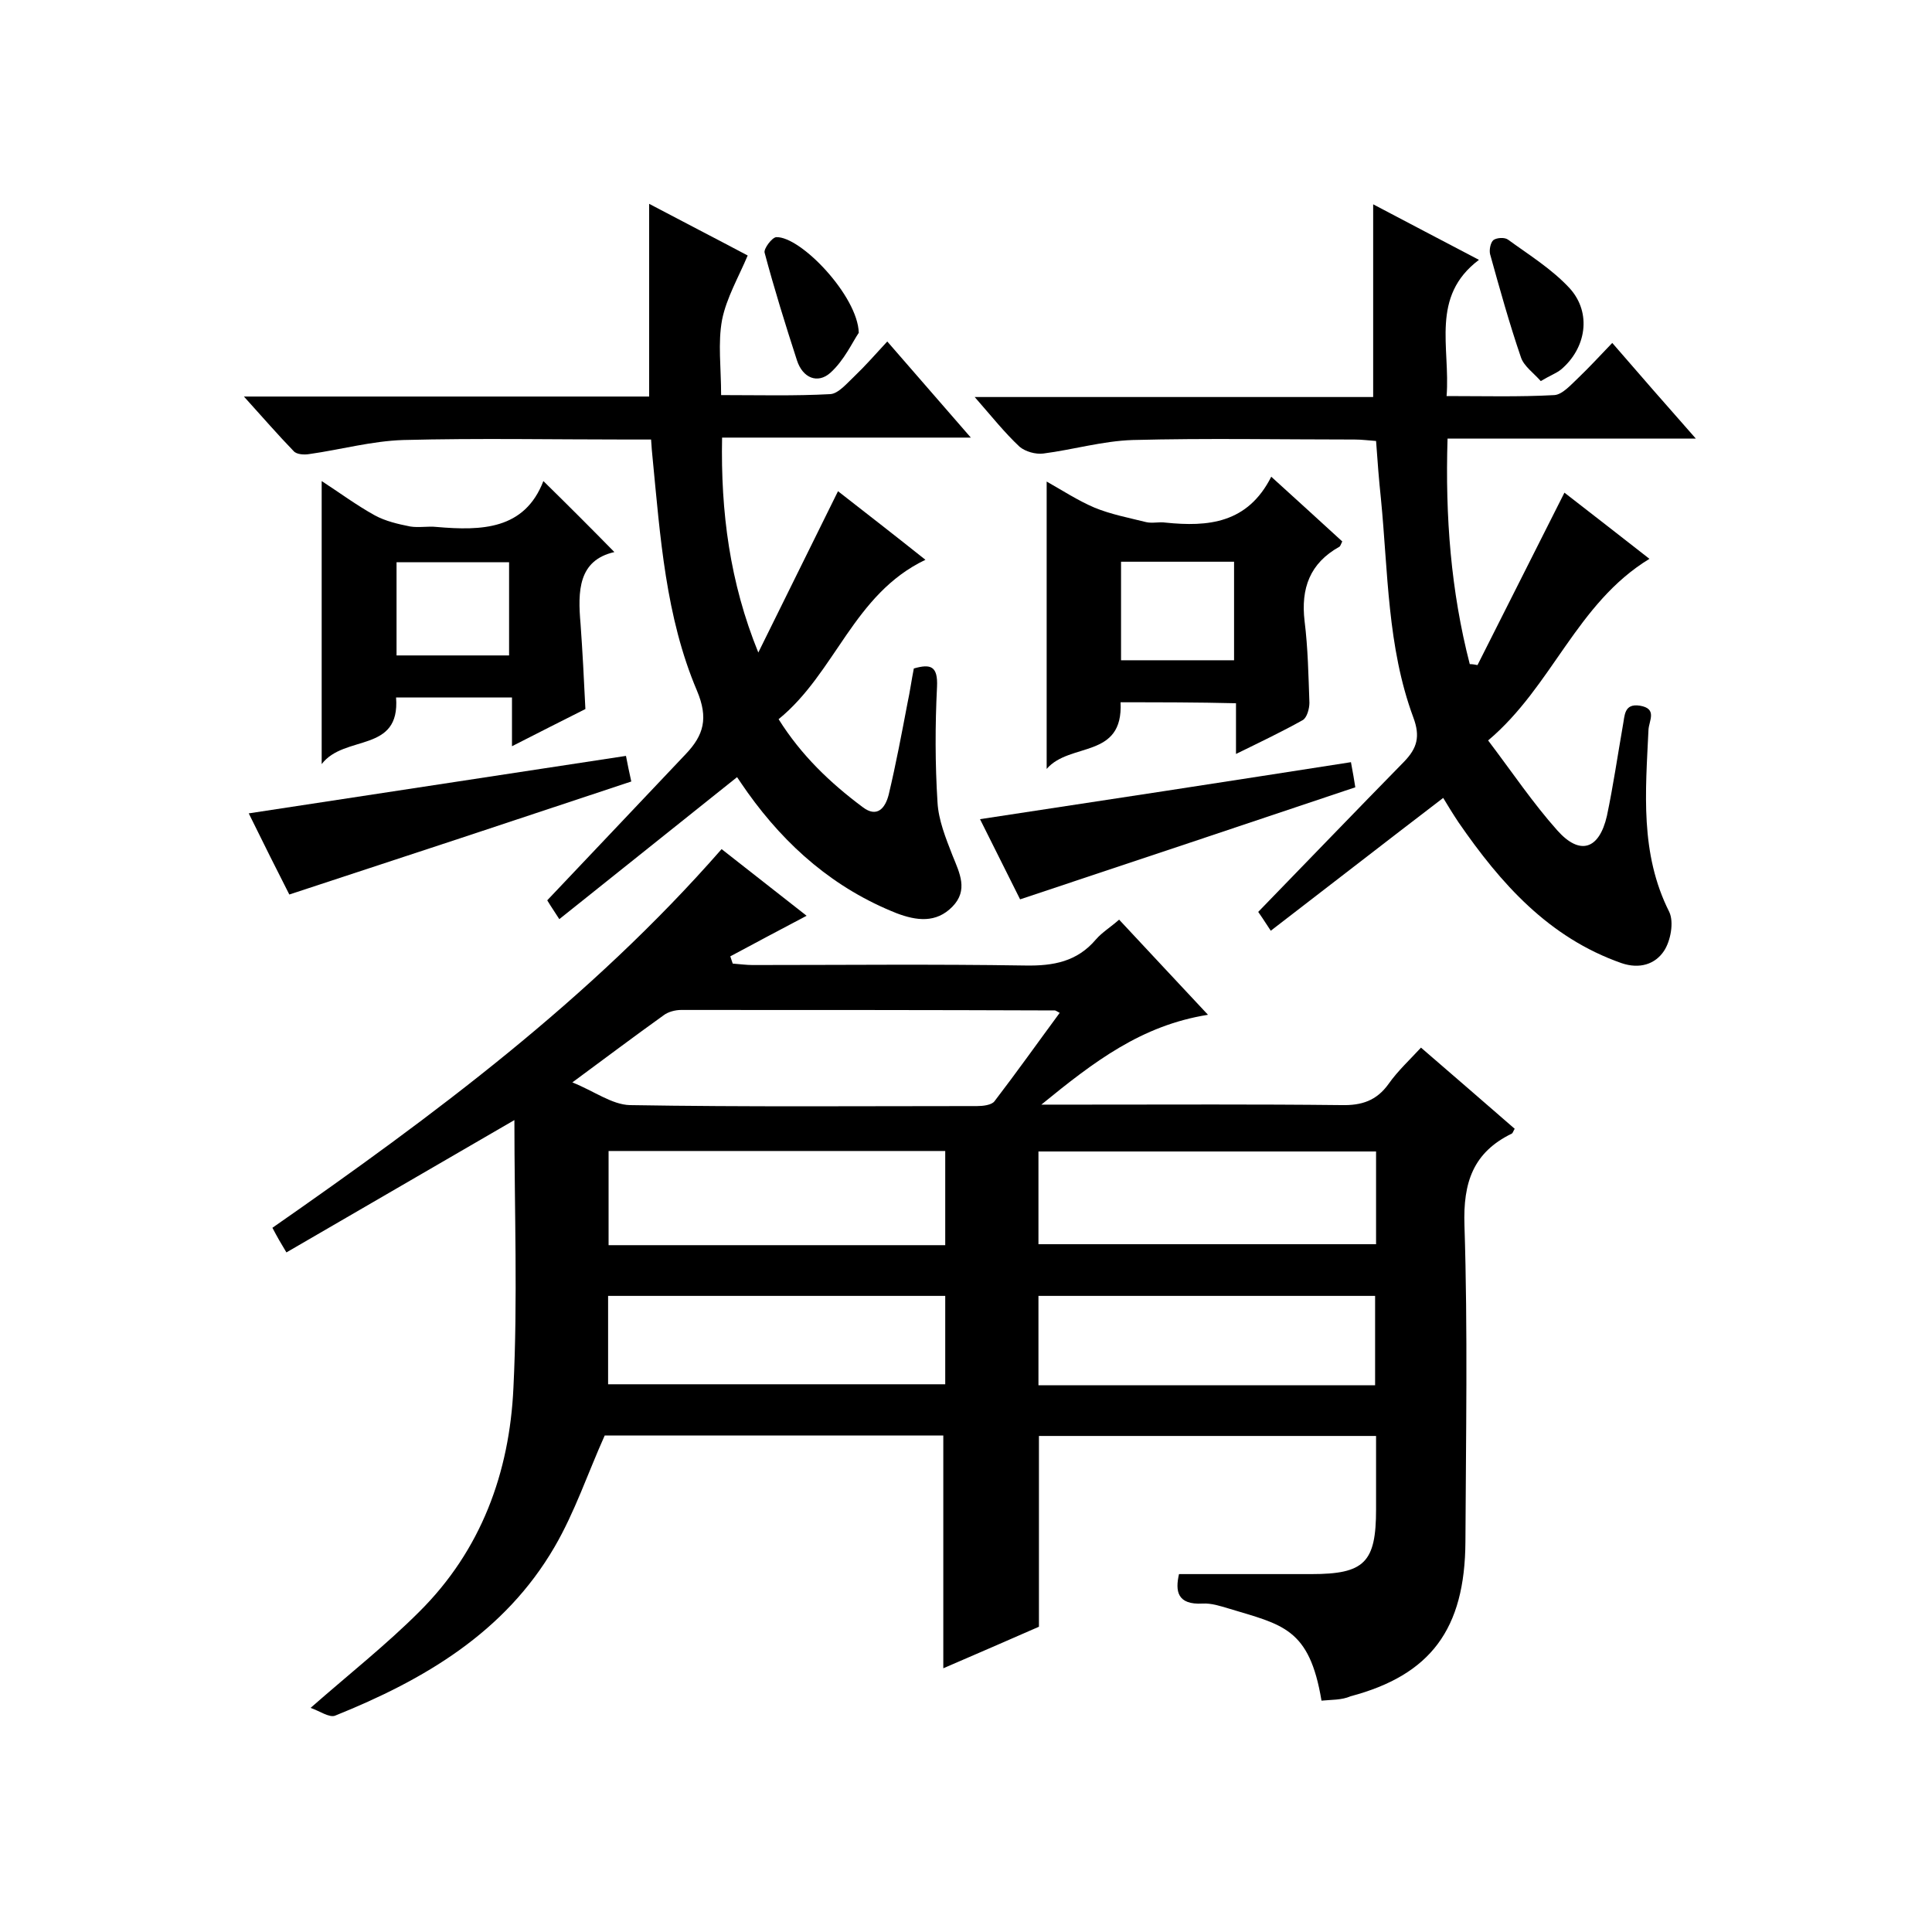
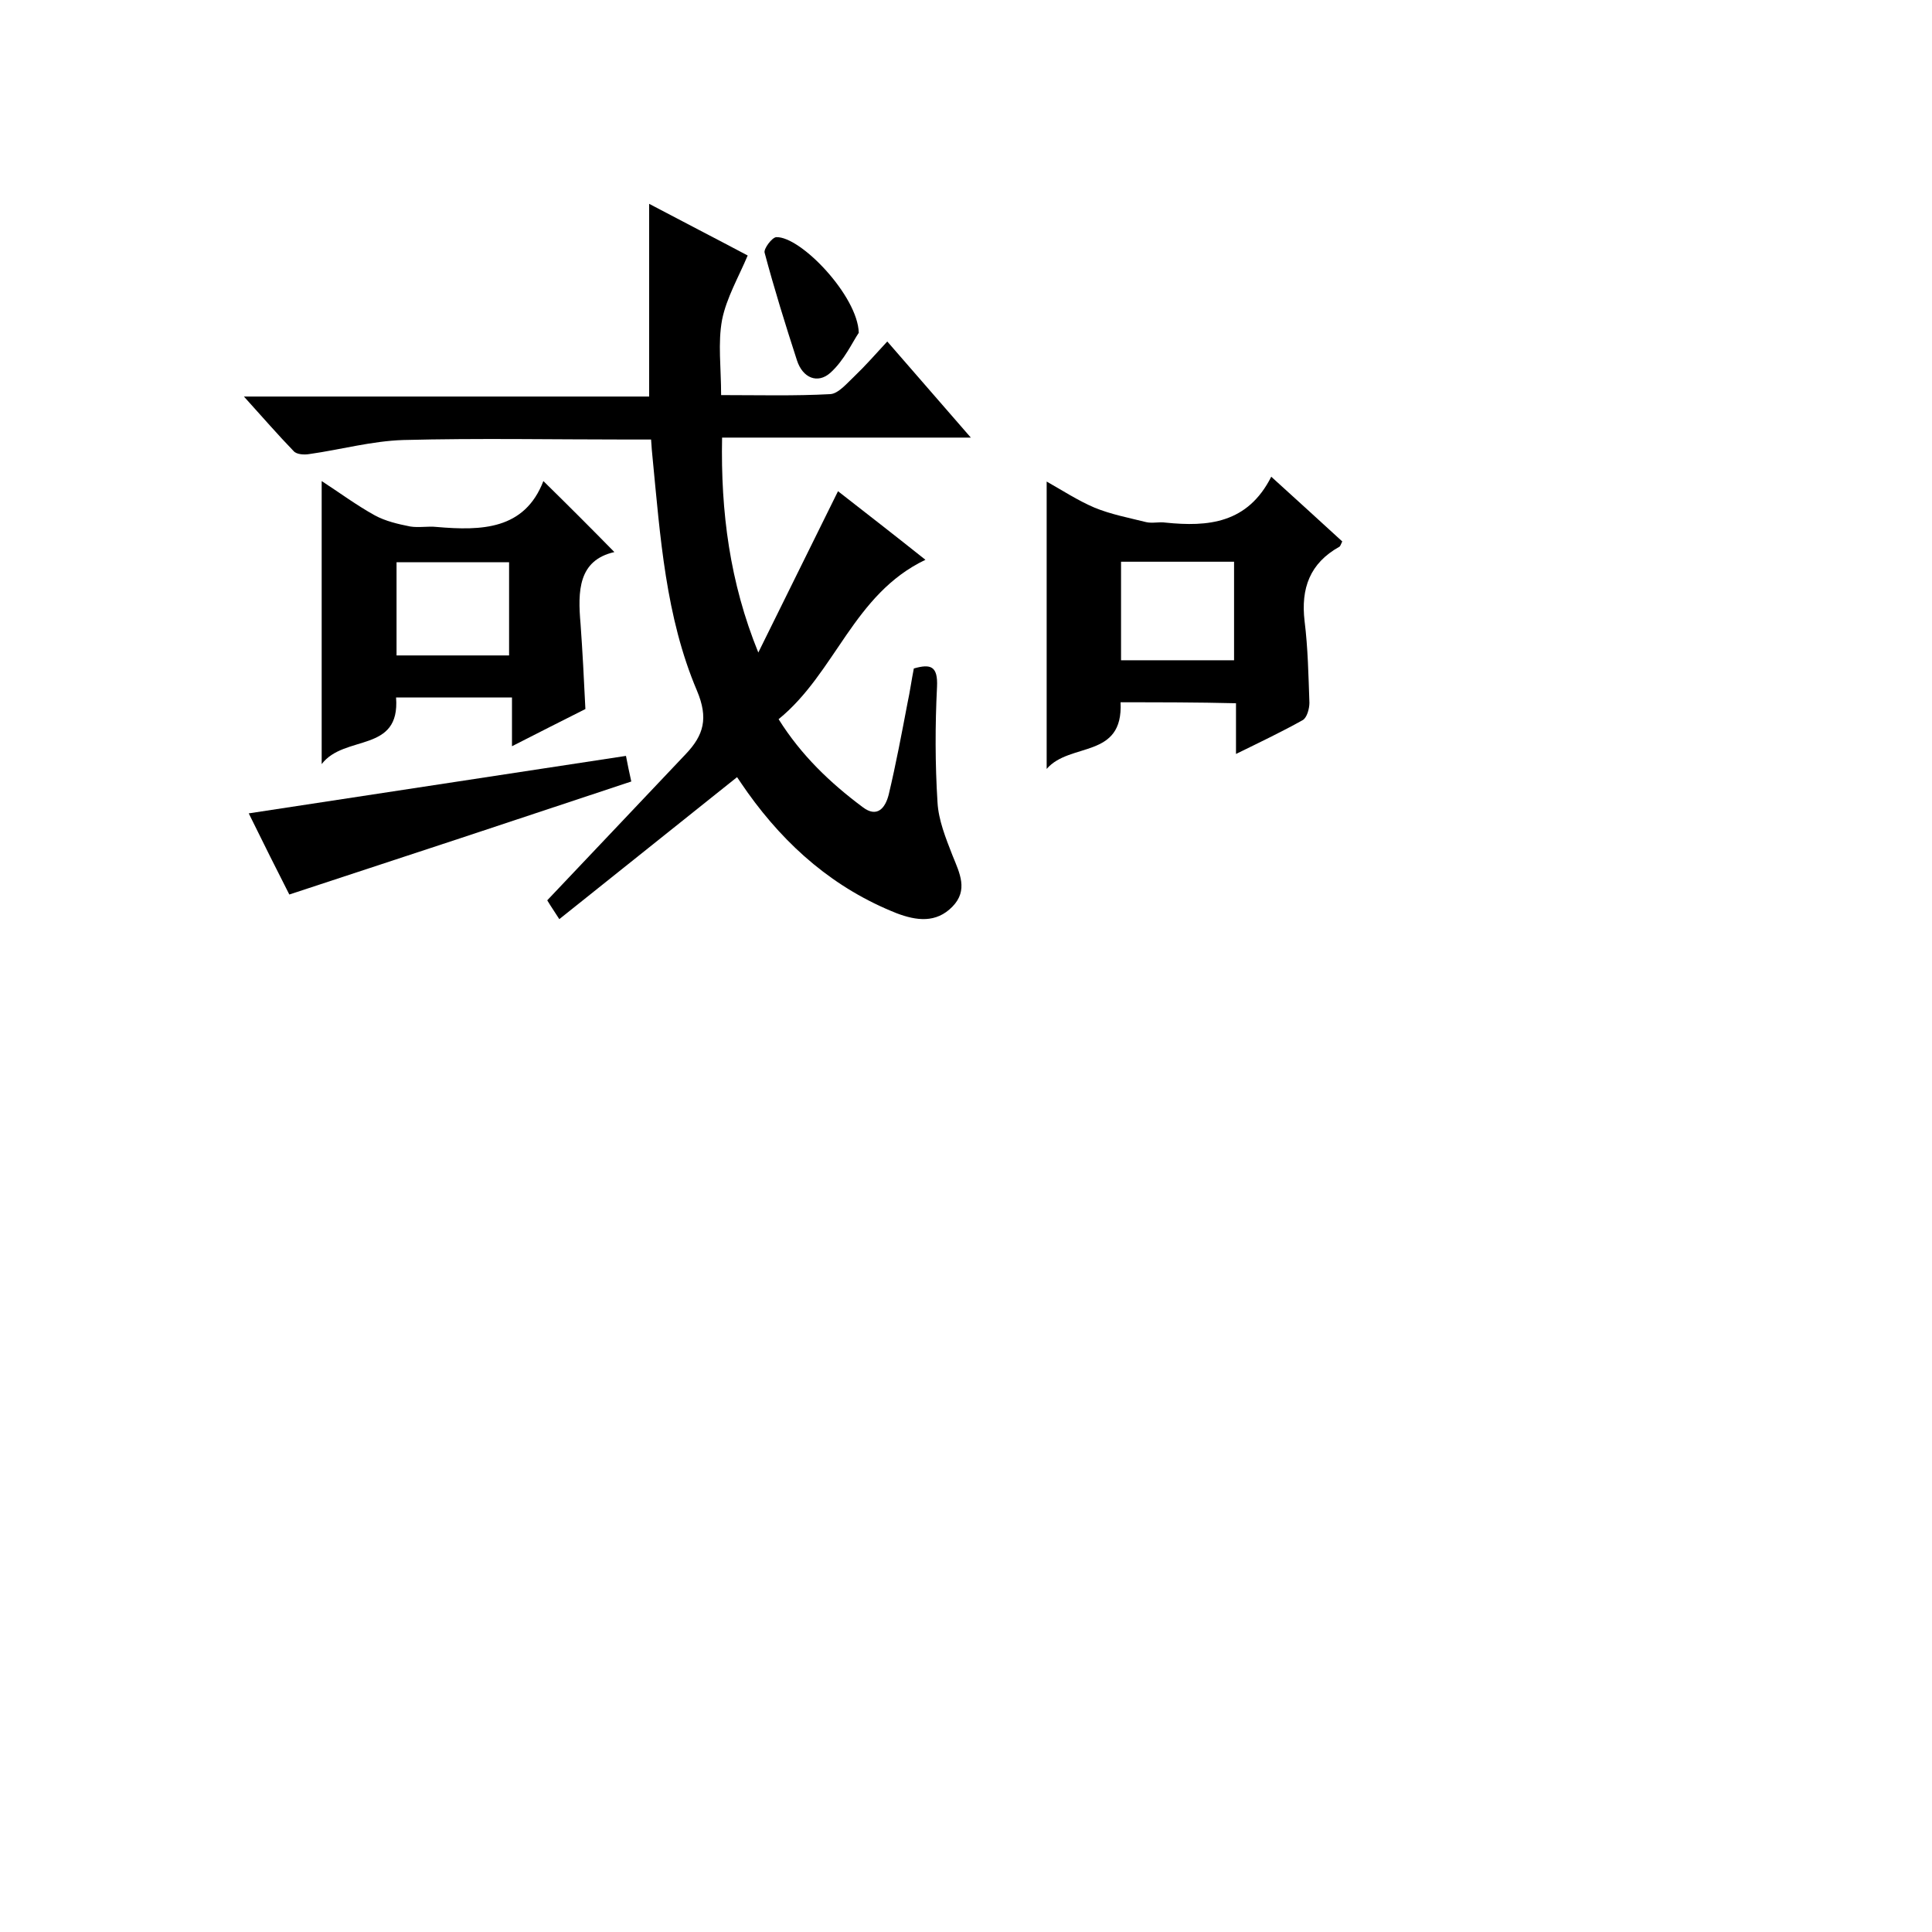
<svg xmlns="http://www.w3.org/2000/svg" enable-background="new 0 0 400 400" viewBox="0 0 400 400">
-   <path d="m273.6 352.1c-2.5-15.1-8.1-15.7-19.3-19.1-1.7-.5-3.5-1.1-5.3-1-5.3.3-5.7-2.6-4.9-6.1h27.4c11 0 13.4-2.4 13.4-13.4 0-5 0-9.9 0-15.2-23.4 0-46.5 0-69.8 0v39.5c-6.2 2.7-12.8 5.6-19.8 8.6 0-16.3 0-32.1 0-48.2-23.5 0-47.1 0-70.1 0-3.5 7.8-6.2 15.9-10.4 23.1-10.3 17.7-27 27.5-45.4 34.9-1.2.5-3.3-1-5.1-1.6 8.1-7.1 15.7-13.1 22.5-19.9 12.8-12.7 18.7-28.8 19.5-46.4.9-18.2.2-36.6.2-55.4-15.8 9.2-31.4 18.2-47.2 27.4-1.1-1.8-1.9-3.2-2.9-5.1 33.3-23.2 65.8-47.3 93-78.4 6.1 4.8 12.1 9.5 17.6 13.8-5.3 2.8-10.6 5.6-15.8 8.4.2.5.3 1 .5 1.5 1.4.1 2.8.3 4.1.3 18.8 0 37.7-.2 56.5.1 5.8.1 10.7-.8 14.6-5.4 1.3-1.5 3-2.5 4.8-4.1 6.1 6.5 12 12.9 18.4 19.7-13.8 2.2-23.6 9.7-34.5 18.6h9.1c17.7 0 35.3-.1 53 .1 4.2.1 7.3-.9 9.8-4.4 1.9-2.7 4.4-5 6.7-7.5 6.7 5.8 13.1 11.3 19.4 16.8-.3.5-.4.9-.6 1-8 3.9-10.1 10.1-9.8 19 .7 21.8.3 43.7.2 65.5-.1 18.1-7.2 27.6-23.8 32-1.8.8-4 .7-6 .9zm-155.1-128c4.5 1.8 8.2 4.6 11.9 4.7 24 .4 48 .2 71.9.2 1.2 0 3-.2 3.6-1 4.6-6 9-12.2 13.5-18.3-.7-.4-.9-.5-1-.5-25.8-.1-51.6-.1-77.4-.1-1.2 0-2.7.4-3.6 1.1-6 4.3-12 8.8-18.9 13.9zm77.2 14.2c-23.5 0-46.5 0-69.7 0v19.5h69.7c0-6.6 0-12.8 0-19.5zm89.2.1c-23.6 0-46.8 0-69.9 0v19.2h69.9c0-6.5 0-12.7 0-19.2zm-159 48.2h69.8c0-6.3 0-12.2 0-18.3-23.4 0-46.6 0-69.8 0zm158.8-18.3c-23.5 0-46.5 0-69.7 0v18.5h69.7c0-6.2 0-12.2 0-18.5z" />
-   <path d="m305.9 137.7c5.9-11.7 11.8-23.4 18-35.7 5.8 4.5 11.6 9 17.6 13.7-15.1 9.2-20.1 26.4-33.4 37.6 5 6.6 9.3 13 14.3 18.6 4.7 5.3 8.7 4 10.3-3 1.3-6.2 2.2-12.4 3.3-18.7.4-2 .2-4.6 3.5-4.1 3.7.6 1.9 3.1 1.8 5-.6 12.8-1.8 25.6 4.3 37.7 1 2.1.3 6-1.1 8.1-1.8 2.7-5 3.8-8.8 2.5-15.1-5.3-25-16.5-33.7-29.1-1.2-1.8-2.3-3.6-3.2-5.1-11.9 9.1-23.6 18.2-35.7 27.5-1.5-2.3-2.3-3.5-2.6-3.9 10.3-10.6 20.2-20.9 30.2-31.1 2.7-2.8 3.4-5.2 1.9-9.2-5.4-14.6-5.2-30.1-6.7-45.3-.4-3.8-.7-7.6-1-11.9-1.5-.1-2.9-.3-4.4-.3-15.3 0-30.7-.3-46 .1-6.2.2-12.3 2-18.5 2.8-1.6.2-3.7-.4-4.9-1.4-3.1-2.9-5.8-6.3-9.3-10.3h82.5c0-13.5 0-26.4 0-39.9 7 3.7 14.1 7.4 21.9 11.5-10.1 7.6-5.9 18.1-6.7 28.2 7.7 0 15 .2 22.3-.2 1.7-.1 3.5-2.2 5-3.6 2.3-2.2 4.4-4.5 7-7.2 5.8 6.7 11.2 12.9 17.3 19.8-17.5 0-34.2 0-51.4 0-.5 16.2.7 31.6 4.6 46.7.6 0 1.1.1 1.6.2z" />
  <path d="m115.8 190.3c-1.7-2.6-2.4-3.7-2.5-3.9 9.8-10.3 19.2-20.3 28.7-30.3 3.7-3.9 4.7-7.4 2.3-13.1-6.5-15.3-7.6-31.9-9.2-48.3-.1-1-.2-2-.3-3.7-1.6 0-3.2 0-4.8 0-15.5 0-31-.3-46.5.1-6.5.2-13 2-19.4 2.9-1.1.2-2.7.1-3.3-.6-3.3-3.4-6.4-7-10.3-11.3h83.9c0-13.4 0-26.4 0-39.9 7 3.7 14 7.3 20.4 10.7-1.9 4.5-4.4 8.8-5.3 13.3-.9 4.8-.2 9.9-.2 15.6 7.8 0 15.2.2 22.6-.2 1.7-.1 3.5-2.3 5-3.7 2.3-2.2 4.3-4.5 6.8-7.2 5.9 6.8 11.3 13 17.3 19.9-17.5 0-34.2 0-51.5 0-.3 15.4 1.6 30 7.5 44.5 5.4-11 10.9-22 16.5-33.4 5.9 4.6 11.7 9.1 18.1 14.2-14.9 7.1-18.6 23.4-30.4 33 4.7 7.5 10.7 13.2 17.4 18.2 3 2.3 4.7.2 5.4-2.6 1.5-6.3 2.7-12.7 3.9-19 .5-2.3.8-4.6 1.3-7.1 3.5-1 5-.5 4.8 3.8-.4 8-.4 15.9.1 23.9.2 3.7 1.7 7.4 3.1 11 1.5 3.7 3.3 7.2 0 10.6-3.4 3.5-7.5 2.9-11.5 1.4-12.9-5.1-22.9-13.8-30.9-25-.8-1.1-1.5-2.2-2.2-3.2-12.1 9.7-24.2 19.3-36.8 29.4z" />
  <path d="m232 145.4c.6 11.8-10.5 8.2-15.3 13.8 0-20.6 0-39.8 0-59.5 3.2 1.8 6.4 3.9 9.9 5.4 3.4 1.4 7.1 2.1 10.7 3 1.3.3 2.7-.1 4 .1 8.8.9 17 .2 21.9-9.5 5.3 4.8 10 9.1 14.7 13.4-.3.6-.4 1-.6 1.1-6.1 3.4-8 8.6-7.2 15.4.7 5.6.8 11.3 1 16.9 0 1.2-.5 3.1-1.4 3.6-4.3 2.4-8.7 4.5-13.8 7 0-3.9 0-7.1 0-10.5-8.1-.2-15.8-.2-23.9-.2zm23.5-8.7c0-7.1 0-13.8 0-20.4-8.1 0-15.8 0-23.4 0v20.4z" />
  <path d="m127.2 114.3c-7.5 1.7-7.6 8.1-7 14.9.4 5.6.7 11.3 1 17.6-4.6 2.3-9.5 4.8-15.2 7.7 0-3.7 0-6.7 0-10.1-8.3 0-16 0-24 0 .9 11.6-10.7 7.6-15.4 13.8 0-20.3 0-39.1 0-58.6 3.7 2.4 7.2 5 11 7.1 2.2 1.2 4.8 1.8 7.3 2.3 1.8.3 3.7-.1 5.5.1 9.3.8 18.2.6 22.1-9.5 5.2 5.1 9.9 9.8 14.7 14.7zm-45.1 21.4h23.3c0-6.7 0-13.1 0-19.3-8 0-15.6 0-23.3 0z" />
  <path d="m59.9 185.2c-2.5-4.9-5.3-10.5-8.4-16.8 26.2-4 51.9-7.9 78.1-11.9.3 1.6.7 3.5 1.1 5.3-23.4 7.8-46.7 15.5-70.8 23.4z" />
-   <path d="m279.7 157.8c.4 2.2.7 3.8.9 5.2-22.9 7.7-45.7 15.3-69.4 23.2-2.3-4.6-5.3-10.6-8.3-16.6 25.8-3.9 51.2-7.8 76.8-11.8z" />
-   <path d="m319 78.9c-1.5-1.7-3.5-3.1-4.1-4.9-2.4-7-4.4-14.2-6.4-21.4-.2-.9.1-2.4.7-2.9.7-.5 2.3-.6 3-.1 4.4 3.2 9.1 6.1 12.8 10.1 4.6 5.1 3.4 12.4-1.8 16.8-1 .8-2.2 1.2-4.2 2.4z" />
  <path d="m177.8 68.9c-1.3 1.9-3 5.7-5.9 8.3-2.6 2.3-5.7 1.1-6.9-2.6-2.4-7.4-4.7-14.8-6.7-22.3-.2-.8 1.5-3.1 2.4-3.2 5.1-.2 16.9 12.2 17.1 19.8z" />
</svg>